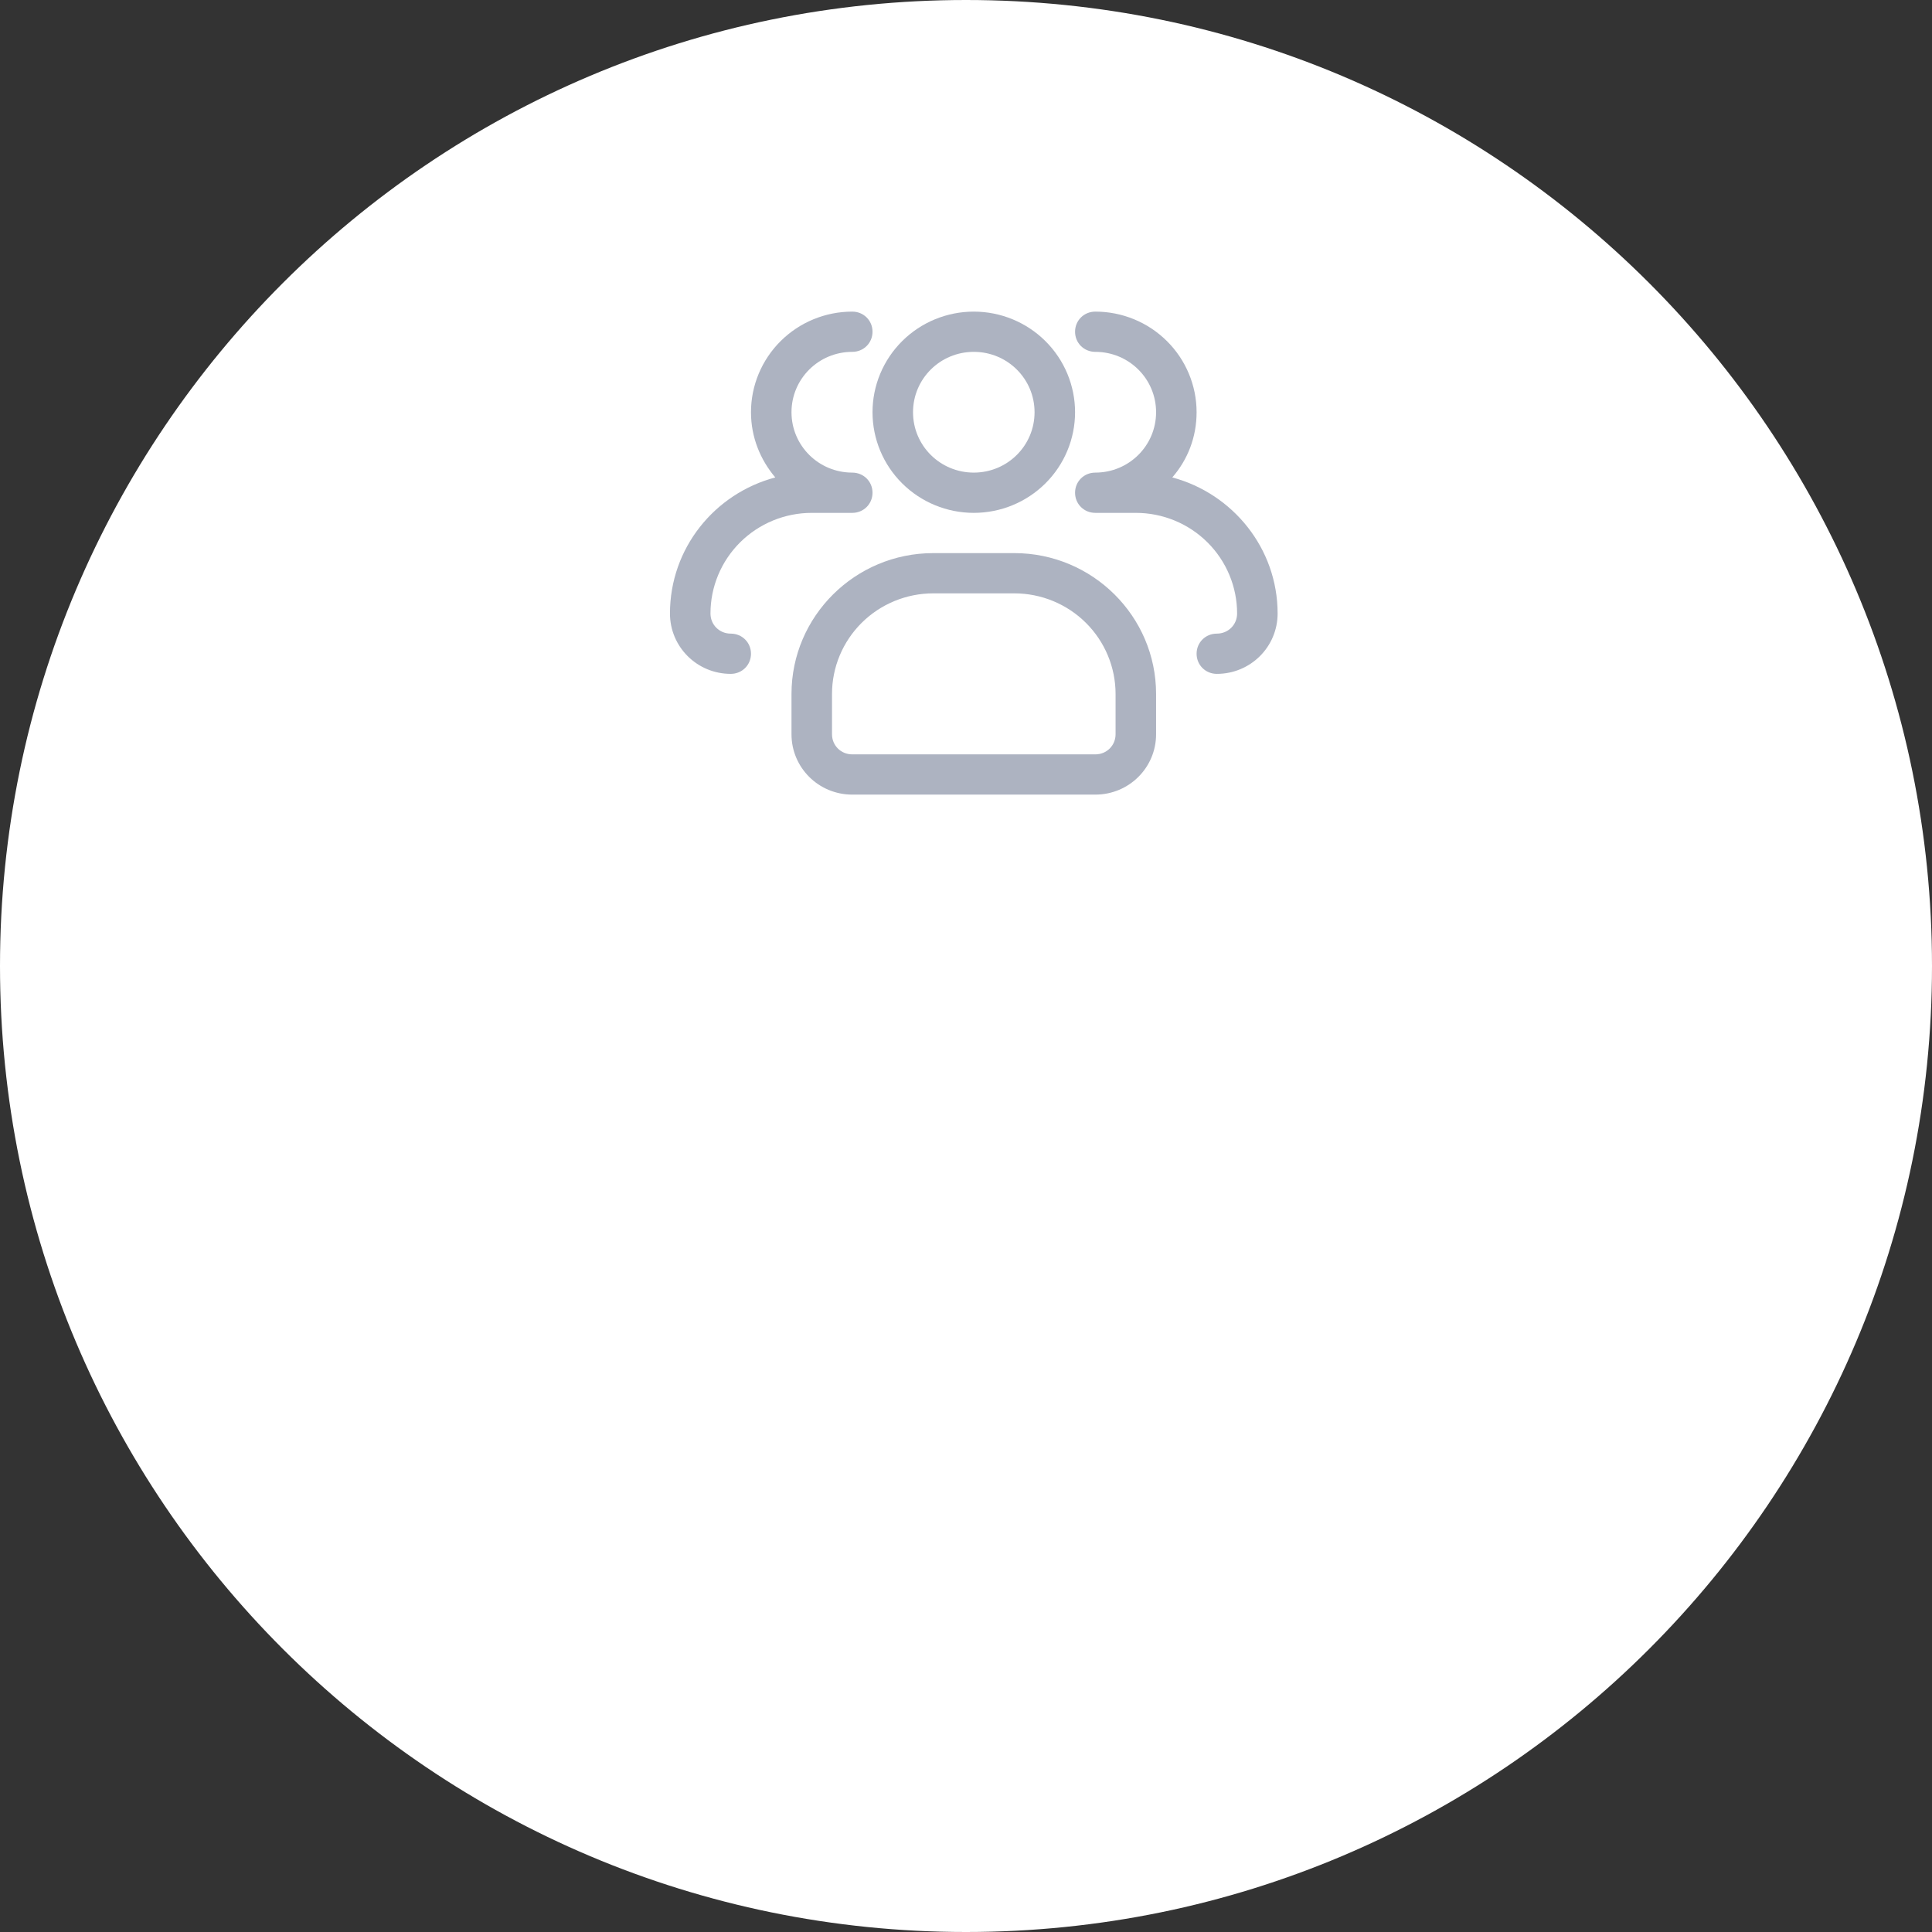
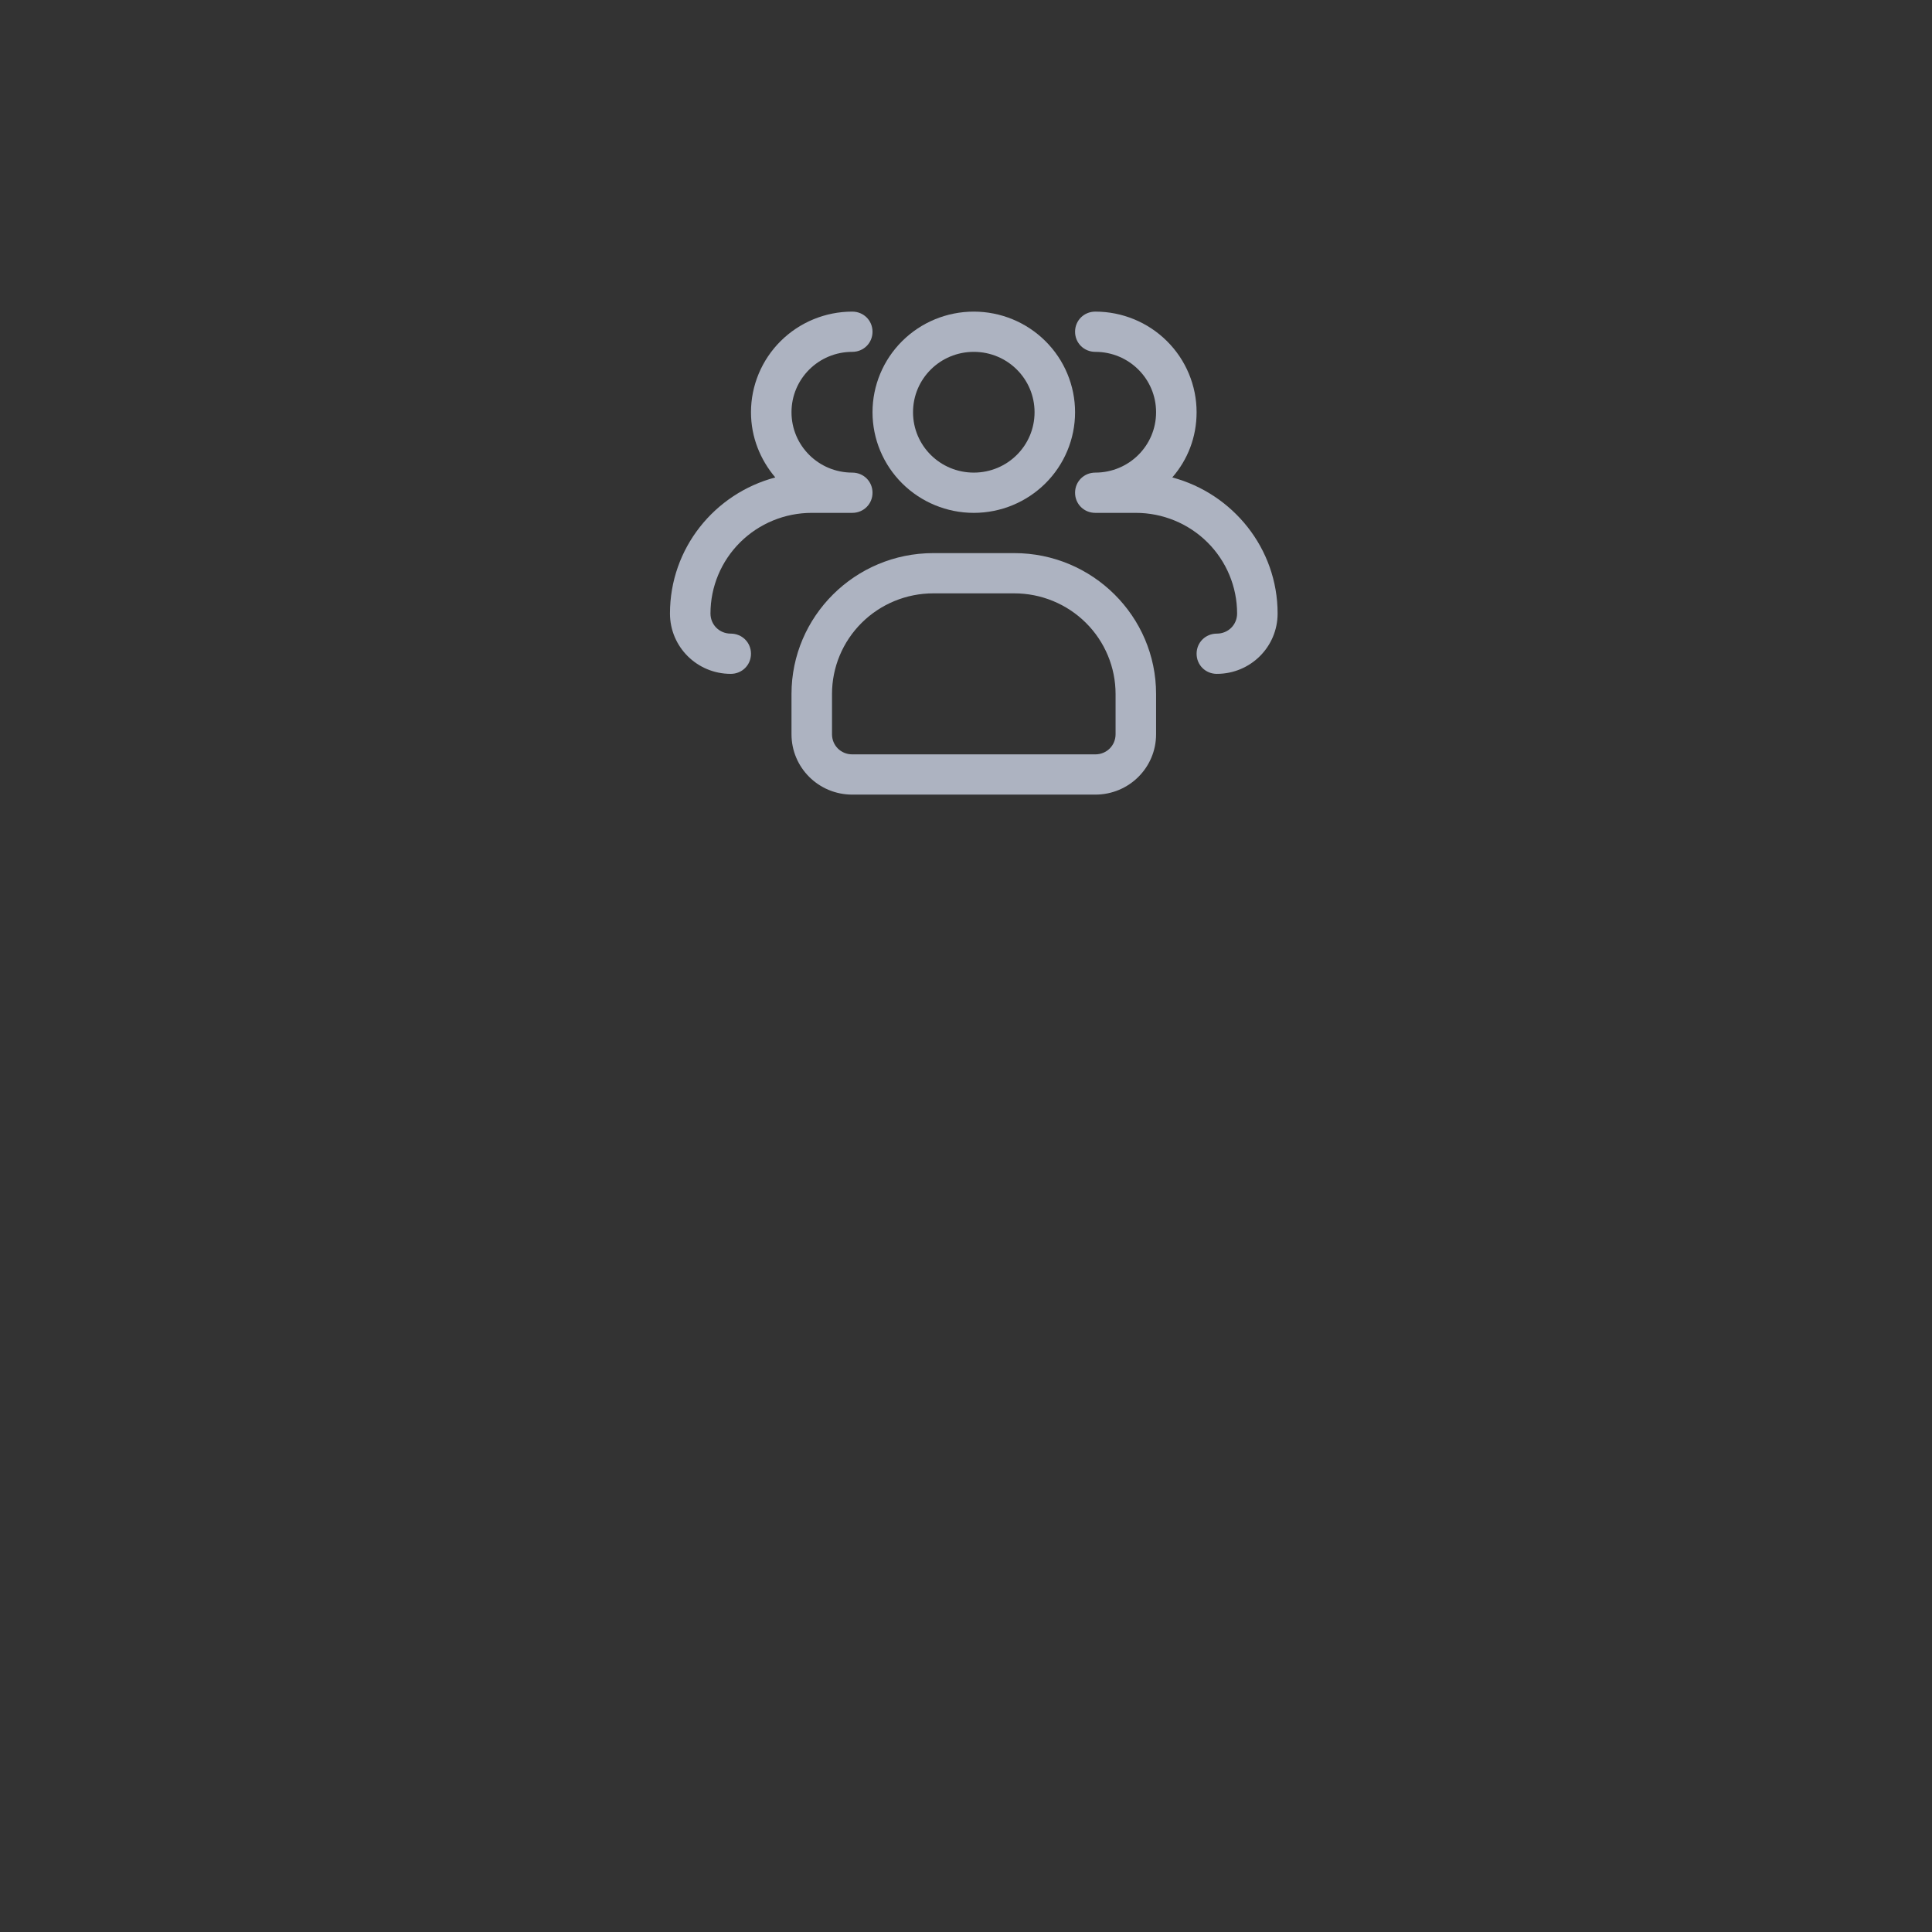
<svg xmlns="http://www.w3.org/2000/svg" width="124" height="124" viewBox="0 0 124 124" fill="none">
  <rect x="0" y="0" width="124" height="124" fill="#333333" stroke="none" />
-   <path d="M124 62C124 96.242 96.242 124 62 124C27.758 124 0 96.242 0 62C0 27.758 27.758 0 62 0C96.242 0 124 27.758 124 62Z" fill="white" />
  <path d="M62.5 32.917C60.776 32.917 59.123 32.236 57.904 31.025C56.685 29.814 56 28.171 56 26.458C56 24.745 56.685 23.103 57.904 21.892C59.123 20.68 60.776 20 62.5 20C64.224 20 65.877 20.68 67.096 21.892C68.315 23.103 69 24.745 69 26.458C69 28.171 68.315 29.814 67.096 31.025C65.877 32.236 64.224 32.917 62.5 32.917ZM62.5 22.583C60.342 22.583 58.6 24.314 58.6 26.458C58.6 28.602 60.342 30.333 62.5 30.333C64.658 30.333 66.4 28.602 66.4 26.458C66.4 24.314 64.658 22.583 62.5 22.583Z" fill="#ADB3C1" />
  <path d="M78.1 43.25C77.372 43.25 76.8 42.682 76.8 41.958C76.8 41.235 77.372 40.667 78.1 40.667C78.828 40.667 79.4 40.098 79.4 39.375C79.4 37.662 78.715 36.019 77.496 34.808C76.277 33.597 74.624 32.917 72.9 32.917H70.3C69.572 32.917 69 32.348 69 31.625C69 30.902 69.572 30.333 70.3 30.333C72.458 30.333 74.2 28.602 74.2 26.458C74.2 24.314 72.458 22.583 70.3 22.583C69.572 22.583 69 22.015 69 21.292C69 20.568 69.572 20 70.3 20C72.024 20 73.677 20.68 74.896 21.892C76.115 23.103 76.8 24.745 76.8 26.458C76.8 28.06 76.228 29.507 75.24 30.643C79.114 31.677 82 35.19 82 39.375C82 41.519 80.258 43.25 78.1 43.25ZM46.9 43.25C44.742 43.25 43 41.519 43 39.375C43 35.19 45.86 31.677 49.76 30.643C48.798 29.507 48.2 28.06 48.2 26.458C48.2 24.745 48.885 23.103 50.104 21.892C51.323 20.68 52.976 20 54.7 20C55.428 20 56 20.568 56 21.292C56 22.015 55.428 22.583 54.7 22.583C52.542 22.583 50.8 24.314 50.8 26.458C50.8 28.602 52.542 30.333 54.7 30.333C55.428 30.333 56 30.902 56 31.625C56 32.348 55.428 32.917 54.7 32.917H52.1C50.376 32.917 48.723 33.597 47.504 34.808C46.285 36.019 45.6 37.662 45.6 39.375C45.6 40.098 46.172 40.667 46.9 40.667C47.628 40.667 48.2 41.235 48.2 41.958C48.2 42.682 47.628 43.25 46.9 43.25ZM70.3 51H54.7C52.542 51 50.8 49.269 50.8 47.125V44.542C50.8 39.556 54.882 35.5 59.9 35.5H65.1C70.118 35.5 74.2 39.556 74.2 44.542V47.125C74.2 49.269 72.458 51 70.3 51ZM59.9 38.083C58.176 38.083 56.523 38.764 55.304 39.975C54.085 41.186 53.4 42.829 53.4 44.542V47.125C53.4 47.848 53.972 48.417 54.7 48.417H70.3C71.028 48.417 71.6 47.848 71.6 47.125V44.542C71.6 42.829 70.915 41.186 69.696 39.975C68.477 38.764 66.824 38.083 65.1 38.083H59.9Z" fill="#ADB3C1" />
</svg>